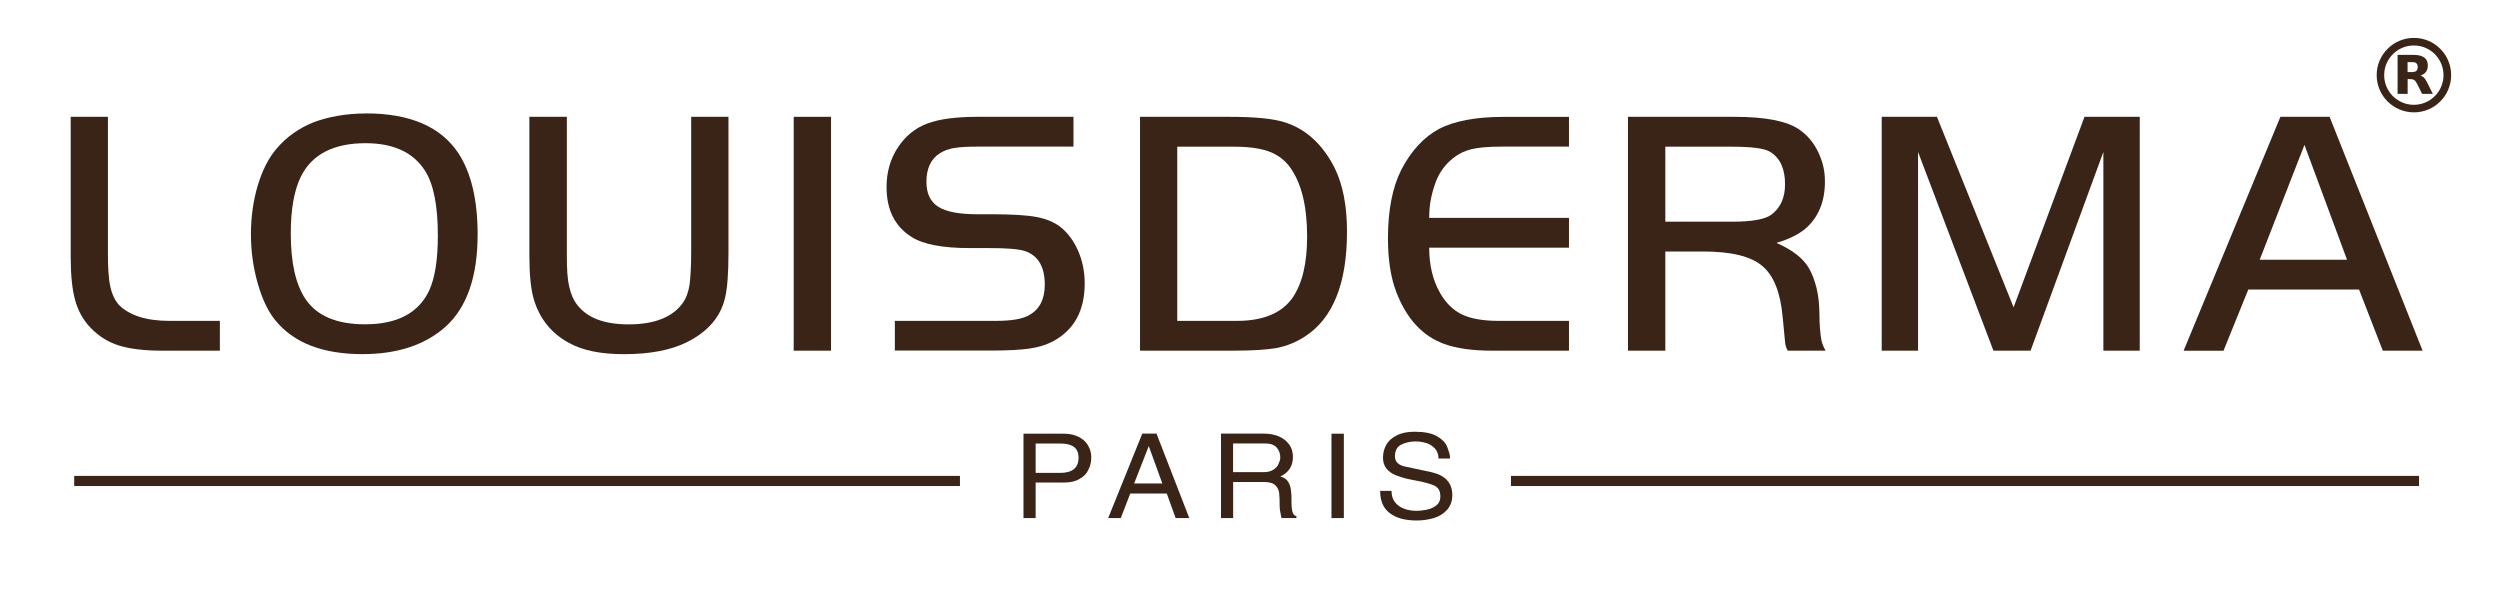
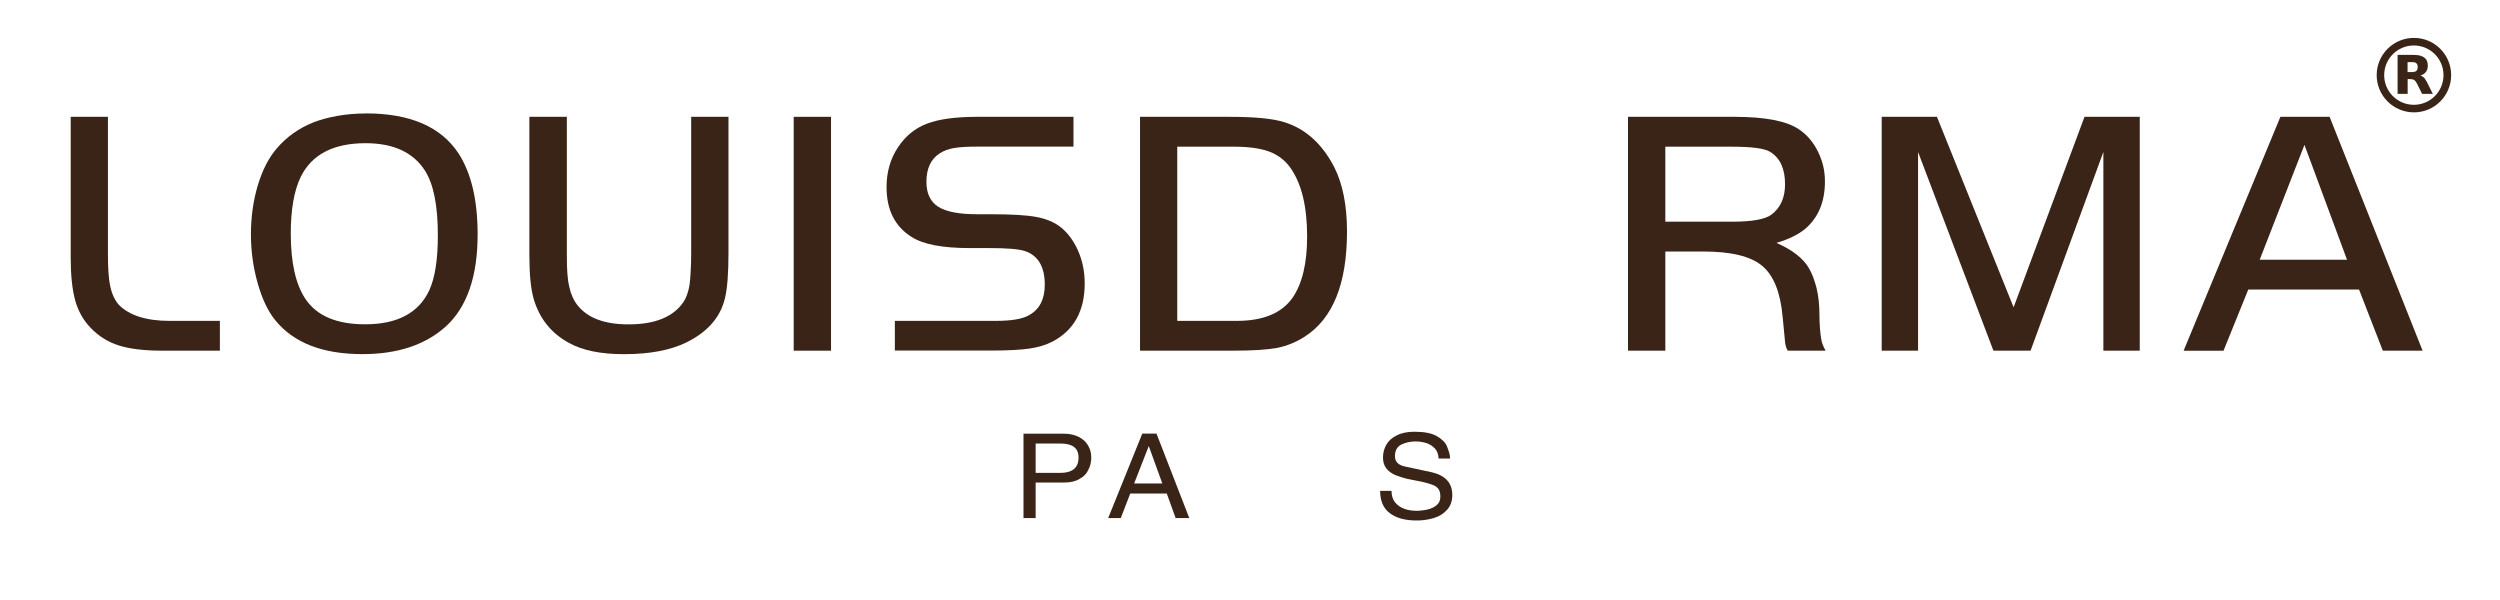
<svg xmlns="http://www.w3.org/2000/svg" width="100" height="24" viewBox="0 0 100 24" fill="none">
  <g clip-path="url(#clip0_205_66)">
-     <path d="M2.968 19.441H38.398V19.036H2.968" fill="#3A2417" />
    <mask id="mask0_205_66" style="mask-type:luminance" maskUnits="userSpaceOnUse" x="0" y="0" width="100" height="24">
      <path d="M99.793 0H0V24H99.793V0Z" fill="white" />
    </mask>
    <g mask="url(#mask0_205_66)">
      <path d="M43.651 18.301C43.651 18.479 43.613 18.639 43.54 18.779C43.47 18.942 43.35 19.068 43.184 19.155C43.03 19.251 42.826 19.301 42.572 19.301H41.426V20.723H40.94V17.348H42.572C42.785 17.348 42.974 17.392 43.143 17.473C43.312 17.558 43.438 17.671 43.522 17.817C43.607 17.96 43.651 18.123 43.651 18.301ZM43.143 18.301C43.143 17.928 42.904 17.741 42.423 17.741H41.426V18.916H42.403C42.896 18.916 43.143 18.712 43.143 18.301Z" fill="#3A2417" />
      <path d="M47.571 20.723H47.026L46.671 19.741H45.21L44.831 20.723H44.327L45.691 17.345H46.26L47.571 20.721V20.723ZM46.493 19.339L45.951 17.843L45.365 19.339H46.496H46.493Z" fill="#3A2417" />
-       <path d="M51.857 20.723H51.259L51.215 20.502C51.195 20.423 51.186 20.324 51.186 20.202C51.186 19.995 51.18 19.834 51.166 19.718C51.151 19.601 51.102 19.499 51.014 19.412C50.927 19.324 50.775 19.28 50.562 19.28H49.326V20.723H48.84V17.345H50.571C50.778 17.345 50.968 17.38 51.139 17.45C51.312 17.52 51.451 17.625 51.556 17.765C51.664 17.904 51.717 18.074 51.717 18.275C51.717 18.642 51.55 18.901 51.215 19.059C51.355 19.097 51.454 19.164 51.516 19.257C51.577 19.35 51.618 19.452 51.632 19.566C51.647 19.677 51.656 19.773 51.658 19.849C51.658 19.928 51.658 20.003 51.658 20.079C51.658 20.242 51.673 20.374 51.699 20.473C51.72 20.566 51.772 20.624 51.857 20.648V20.723ZM51.212 18.319C51.212 18.149 51.166 18.009 51.067 17.902C50.97 17.794 50.819 17.738 50.609 17.738H49.323V18.884H50.565C50.696 18.884 50.81 18.858 50.906 18.805C51.002 18.753 51.075 18.683 51.125 18.593L51.18 18.456L51.204 18.386L51.209 18.316L51.212 18.319Z" fill="#3A2417" />
-       <path d="M53.754 17.348H53.259V20.723H53.754V17.348Z" fill="#3A2417" />
      <path d="M58.092 19.799C58.092 20.041 58.022 20.239 57.879 20.397C57.736 20.554 57.559 20.662 57.34 20.726C57.121 20.788 56.9 20.82 56.669 20.82C56.209 20.82 55.85 20.723 55.594 20.528C55.334 20.336 55.206 20.035 55.206 19.636H55.661C55.661 19.826 55.71 19.98 55.807 20.1C55.906 20.216 56.028 20.301 56.174 20.353C56.32 20.406 56.486 20.432 56.669 20.432C56.734 20.432 56.803 20.426 56.882 20.417C56.961 20.409 57.034 20.394 57.104 20.38C57.249 20.345 57.372 20.286 57.468 20.204C57.567 20.123 57.614 20.009 57.614 19.861C57.614 19.738 57.591 19.642 57.547 19.572C57.5 19.502 57.43 19.444 57.328 19.403C57.229 19.362 57.069 19.315 56.844 19.263L56.302 19.158L56.063 19.091L55.821 19.006C55.67 18.942 55.547 18.855 55.457 18.741C55.366 18.628 55.32 18.482 55.32 18.301C55.32 18.12 55.364 17.951 55.448 17.797C55.532 17.642 55.672 17.514 55.865 17.418C56.054 17.319 56.293 17.269 56.576 17.269C56.967 17.269 57.267 17.327 57.471 17.444C57.675 17.561 57.812 17.695 57.879 17.852C57.885 17.872 57.9 17.913 57.923 17.974C57.938 18.009 57.952 18.059 57.972 18.12C57.99 18.184 58.002 18.257 58.002 18.342H57.541C57.541 18.187 57.494 18.056 57.404 17.948C57.305 17.843 57.191 17.767 57.06 17.724C56.911 17.68 56.769 17.657 56.629 17.657C56.416 17.657 56.223 17.701 56.054 17.782C55.882 17.867 55.798 18.024 55.798 18.251C55.798 18.479 55.944 18.613 56.232 18.668L57.27 18.89C57.818 19.018 58.092 19.321 58.092 19.802" fill="#3A2417" />
      <path d="M2.825 4.673H4.317V10.113C4.317 10.419 4.323 10.678 4.338 10.891C4.352 11.104 4.376 11.293 4.413 11.462C4.48 11.774 4.597 12.016 4.757 12.197C5.183 12.622 5.859 12.835 6.786 12.835H8.795V14.027H6.492C5.769 14.027 5.192 13.957 4.757 13.82C4.323 13.684 3.944 13.447 3.621 13.109C3.332 12.809 3.128 12.445 3.008 12.016C2.889 11.588 2.828 11.013 2.828 10.293V4.673H2.825Z" fill="#3A2417" />
      <path d="M14.64 4.536C16.403 4.536 17.636 5.069 18.339 6.133C18.852 6.923 19.105 8.005 19.105 9.375C19.105 11.066 18.677 12.296 17.823 13.068C17.001 13.8 15.893 14.165 14.5 14.165C12.899 14.165 11.736 13.71 11.004 12.8C10.716 12.445 10.483 11.952 10.305 11.322C10.127 10.695 10.037 10.043 10.037 9.366C10.037 8.69 10.13 8.019 10.314 7.407C10.5 6.795 10.751 6.305 11.072 5.935C11.465 5.475 11.955 5.128 12.538 4.894C12.82 4.784 13.141 4.699 13.497 4.635C13.852 4.571 14.231 4.539 14.634 4.539M14.625 5.728C13.336 5.728 12.471 6.177 12.028 7.078C11.762 7.632 11.631 8.384 11.631 9.34C11.631 10.5 11.826 11.372 12.214 11.952C12.666 12.634 13.465 12.972 14.605 12.972C15.893 12.972 16.75 12.517 17.173 11.608C17.4 11.109 17.514 10.381 17.514 9.416C17.514 8.232 17.345 7.375 17.007 6.839C16.54 6.098 15.744 5.728 14.622 5.728" fill="#3A2417" />
      <path d="M22.674 4.673V10.229C22.674 10.503 22.679 10.739 22.694 10.934C22.709 11.13 22.732 11.308 22.77 11.468C22.834 11.768 22.945 12.016 23.099 12.208C23.504 12.722 24.186 12.975 25.14 12.975C26.201 12.975 26.933 12.678 27.341 12.077C27.451 11.911 27.53 11.69 27.58 11.407C27.597 11.284 27.615 11.104 27.626 10.873C27.641 10.64 27.647 10.386 27.647 10.113V4.673H29.139V10.113C29.139 10.934 29.093 11.535 29.002 11.914C28.824 12.681 28.311 13.275 27.46 13.695C26.816 14.01 25.982 14.167 24.959 14.167C24.035 14.167 23.306 14.019 22.767 13.721C22.055 13.337 21.58 12.748 21.347 11.955C21.233 11.553 21.175 10.978 21.175 10.229V4.673H22.668H22.674Z" fill="#3A2417" />
      <path d="M33.241 4.673H31.748V14.027H33.241V4.673Z" fill="#3A2417" />
      <path d="M35.794 14.027V12.835H39.838C40.459 12.835 40.905 12.759 41.173 12.602C41.584 12.369 41.791 11.964 41.791 11.389C41.791 10.666 41.523 10.217 40.989 10.04C40.747 9.961 40.269 9.923 39.558 9.923H38.777C37.698 9.923 36.925 9.774 36.462 9.477C35.794 9.057 35.462 8.393 35.462 7.483C35.462 6.885 35.614 6.358 35.914 5.9C36.214 5.442 36.605 5.125 37.083 4.944C37.561 4.763 38.229 4.673 39.089 4.673H42.939V5.865H39.089C38.692 5.865 38.383 5.883 38.164 5.921C37.946 5.958 37.753 6.028 37.59 6.133C37.234 6.361 37.057 6.743 37.057 7.27C37.057 7.737 37.214 8.069 37.529 8.27C37.844 8.471 38.366 8.57 39.092 8.57H39.654C40.462 8.57 41.062 8.605 41.45 8.678C41.837 8.748 42.161 8.882 42.415 9.078C42.706 9.305 42.942 9.623 43.12 10.022C43.298 10.424 43.388 10.862 43.388 11.337C43.388 12.439 42.957 13.214 42.094 13.666C41.837 13.8 41.534 13.89 41.179 13.943C40.823 13.995 40.316 14.022 39.654 14.022H35.803L35.794 14.027Z" fill="#3A2417" />
      <path d="M45.598 4.673H49.189C50.186 4.673 50.912 4.743 51.37 4.886C52.224 5.151 52.894 5.757 53.378 6.702C53.711 7.369 53.88 8.223 53.88 9.264C53.88 11.348 53.314 12.751 52.18 13.471C51.848 13.686 51.481 13.835 51.084 13.917C50.877 13.952 50.638 13.981 50.364 13.998C50.09 14.016 49.746 14.027 49.329 14.027H45.601V4.673H45.598ZM47.09 5.865V12.835H49.475C50.524 12.835 51.268 12.526 51.702 11.911C52.09 11.346 52.285 10.529 52.285 9.465C52.285 8.256 52.061 7.337 51.615 6.711C51.405 6.413 51.125 6.2 50.775 6.066C50.425 5.935 49.959 5.868 49.373 5.868H47.09V5.865Z" fill="#3A2417" />
-       <path d="M62.759 4.673V5.865H60.034C59.535 5.865 59.144 5.9 58.862 5.967C58.579 6.034 58.331 6.157 58.121 6.329C57.815 6.571 57.588 6.877 57.442 7.247C57.36 7.463 57.293 7.687 57.244 7.923C57.194 8.159 57.168 8.422 57.168 8.716H62.759V9.908H57.168C57.168 10.255 57.203 10.579 57.276 10.882C57.346 11.185 57.459 11.471 57.614 11.739C57.847 12.136 58.139 12.418 58.492 12.585C58.844 12.751 59.331 12.835 59.958 12.835H62.759V14.027H59.684C58.903 14.027 58.264 13.937 57.771 13.759C56.9 13.444 56.258 12.748 55.847 11.669C55.629 11.092 55.518 10.381 55.518 9.532C55.518 8.413 55.696 7.501 56.051 6.792C56.448 6.028 56.955 5.483 57.565 5.154C57.865 4.999 58.229 4.88 58.658 4.798C59.083 4.717 59.573 4.676 60.121 4.676H62.759V4.673Z" fill="#3A2417" />
      <path d="M66.613 10.06V14.027H65.12V4.673H69.382C70.609 4.673 71.469 4.839 71.959 5.174C72.283 5.393 72.536 5.69 72.72 6.066C72.81 6.253 72.88 6.442 72.927 6.635C72.974 6.827 72.997 7.037 72.997 7.264C72.997 8.069 72.737 8.696 72.216 9.148C71.936 9.381 71.551 9.57 71.058 9.716C71.685 9.99 72.114 10.322 72.347 10.71C72.475 10.926 72.577 11.191 72.659 11.509C72.737 11.827 72.778 12.191 72.778 12.602C72.778 12.789 72.784 12.969 72.799 13.141C72.813 13.313 72.831 13.462 72.854 13.593C72.877 13.724 72.933 13.867 73.026 14.027H71.51C71.455 13.931 71.423 13.832 71.408 13.733L71.306 12.678C71.219 11.695 70.945 11.013 70.481 10.629C70.257 10.442 69.948 10.299 69.554 10.203C69.161 10.107 68.683 10.06 68.117 10.06H66.619H66.613ZM66.613 8.868H69.286C70.076 8.868 70.601 8.774 70.854 8.588C71.219 8.314 71.402 7.909 71.402 7.369C71.402 6.751 71.204 6.32 70.808 6.075C70.589 5.938 70.082 5.868 69.286 5.868H66.613V8.871V8.868Z" fill="#3A2417" />
      <path d="M77.478 4.673L80.544 12.293L83.38 4.673H85.59V14.027H84.135V6.078L81.223 14.027H79.737L76.722 6.078V14.027H75.268V4.673H77.478Z" fill="#3A2417" />
      <path d="M87.345 14.027L91.216 4.673H93.184L96.904 14.027H95.312L94.362 11.582H89.931L88.94 14.03H87.345V14.027ZM92.178 5.795L90.388 10.389H93.881L92.178 5.795Z" fill="#3A2417" />
-       <path d="M60.439 19.441H96.761V19.036H60.439" fill="#3A2417" />
      <path d="M96.557 1.516C95.735 1.516 95.067 2.183 95.067 3.005C95.067 3.828 95.732 4.492 96.557 4.495C97.379 4.495 98.046 3.83 98.046 3.005C98.046 2.183 97.382 1.516 96.557 1.516ZM96.554 4.192C95.898 4.192 95.367 3.661 95.367 3.005C95.367 2.35 95.898 1.819 96.554 1.819C97.21 1.819 97.74 2.35 97.74 3.005C97.74 3.661 97.21 4.192 96.554 4.192Z" fill="#3A2417" />
      <path d="M97.303 3.737C97.227 3.586 97.154 3.434 97.079 3.285C97.055 3.239 97.026 3.192 96.997 3.151C96.956 3.096 96.907 3.055 96.84 3.032L96.816 3.023C96.84 3.014 96.863 3.005 96.883 2.997C96.982 2.95 97.058 2.88 97.09 2.775C97.114 2.699 97.117 2.618 97.105 2.539C97.096 2.469 97.073 2.405 97.023 2.35C96.977 2.297 96.915 2.262 96.848 2.239C96.752 2.207 96.65 2.195 96.548 2.195C96.338 2.195 96.125 2.195 95.915 2.195H95.904V3.755H96.306V3.163C96.362 3.163 96.417 3.163 96.469 3.169C96.534 3.175 96.586 3.204 96.624 3.256C96.644 3.285 96.665 3.314 96.682 3.347C96.749 3.478 96.813 3.609 96.877 3.743L96.898 3.755C97.032 3.755 97.166 3.755 97.297 3.755H97.312L97.306 3.743L97.303 3.737ZM96.7 2.755C96.685 2.819 96.644 2.857 96.583 2.871C96.554 2.877 96.522 2.883 96.493 2.883C96.434 2.883 96.373 2.883 96.312 2.883H96.303V2.484C96.382 2.484 96.463 2.484 96.545 2.487L96.598 2.498C96.656 2.516 96.688 2.559 96.703 2.618C96.711 2.664 96.711 2.708 96.703 2.755" fill="#3A2417" />
    </g>
  </g>
  <defs>
    <clipPath id="clip0_205_66">
      <rect width="99.793" height="24" fill="white" />
    </clipPath>
  </defs>
</svg>